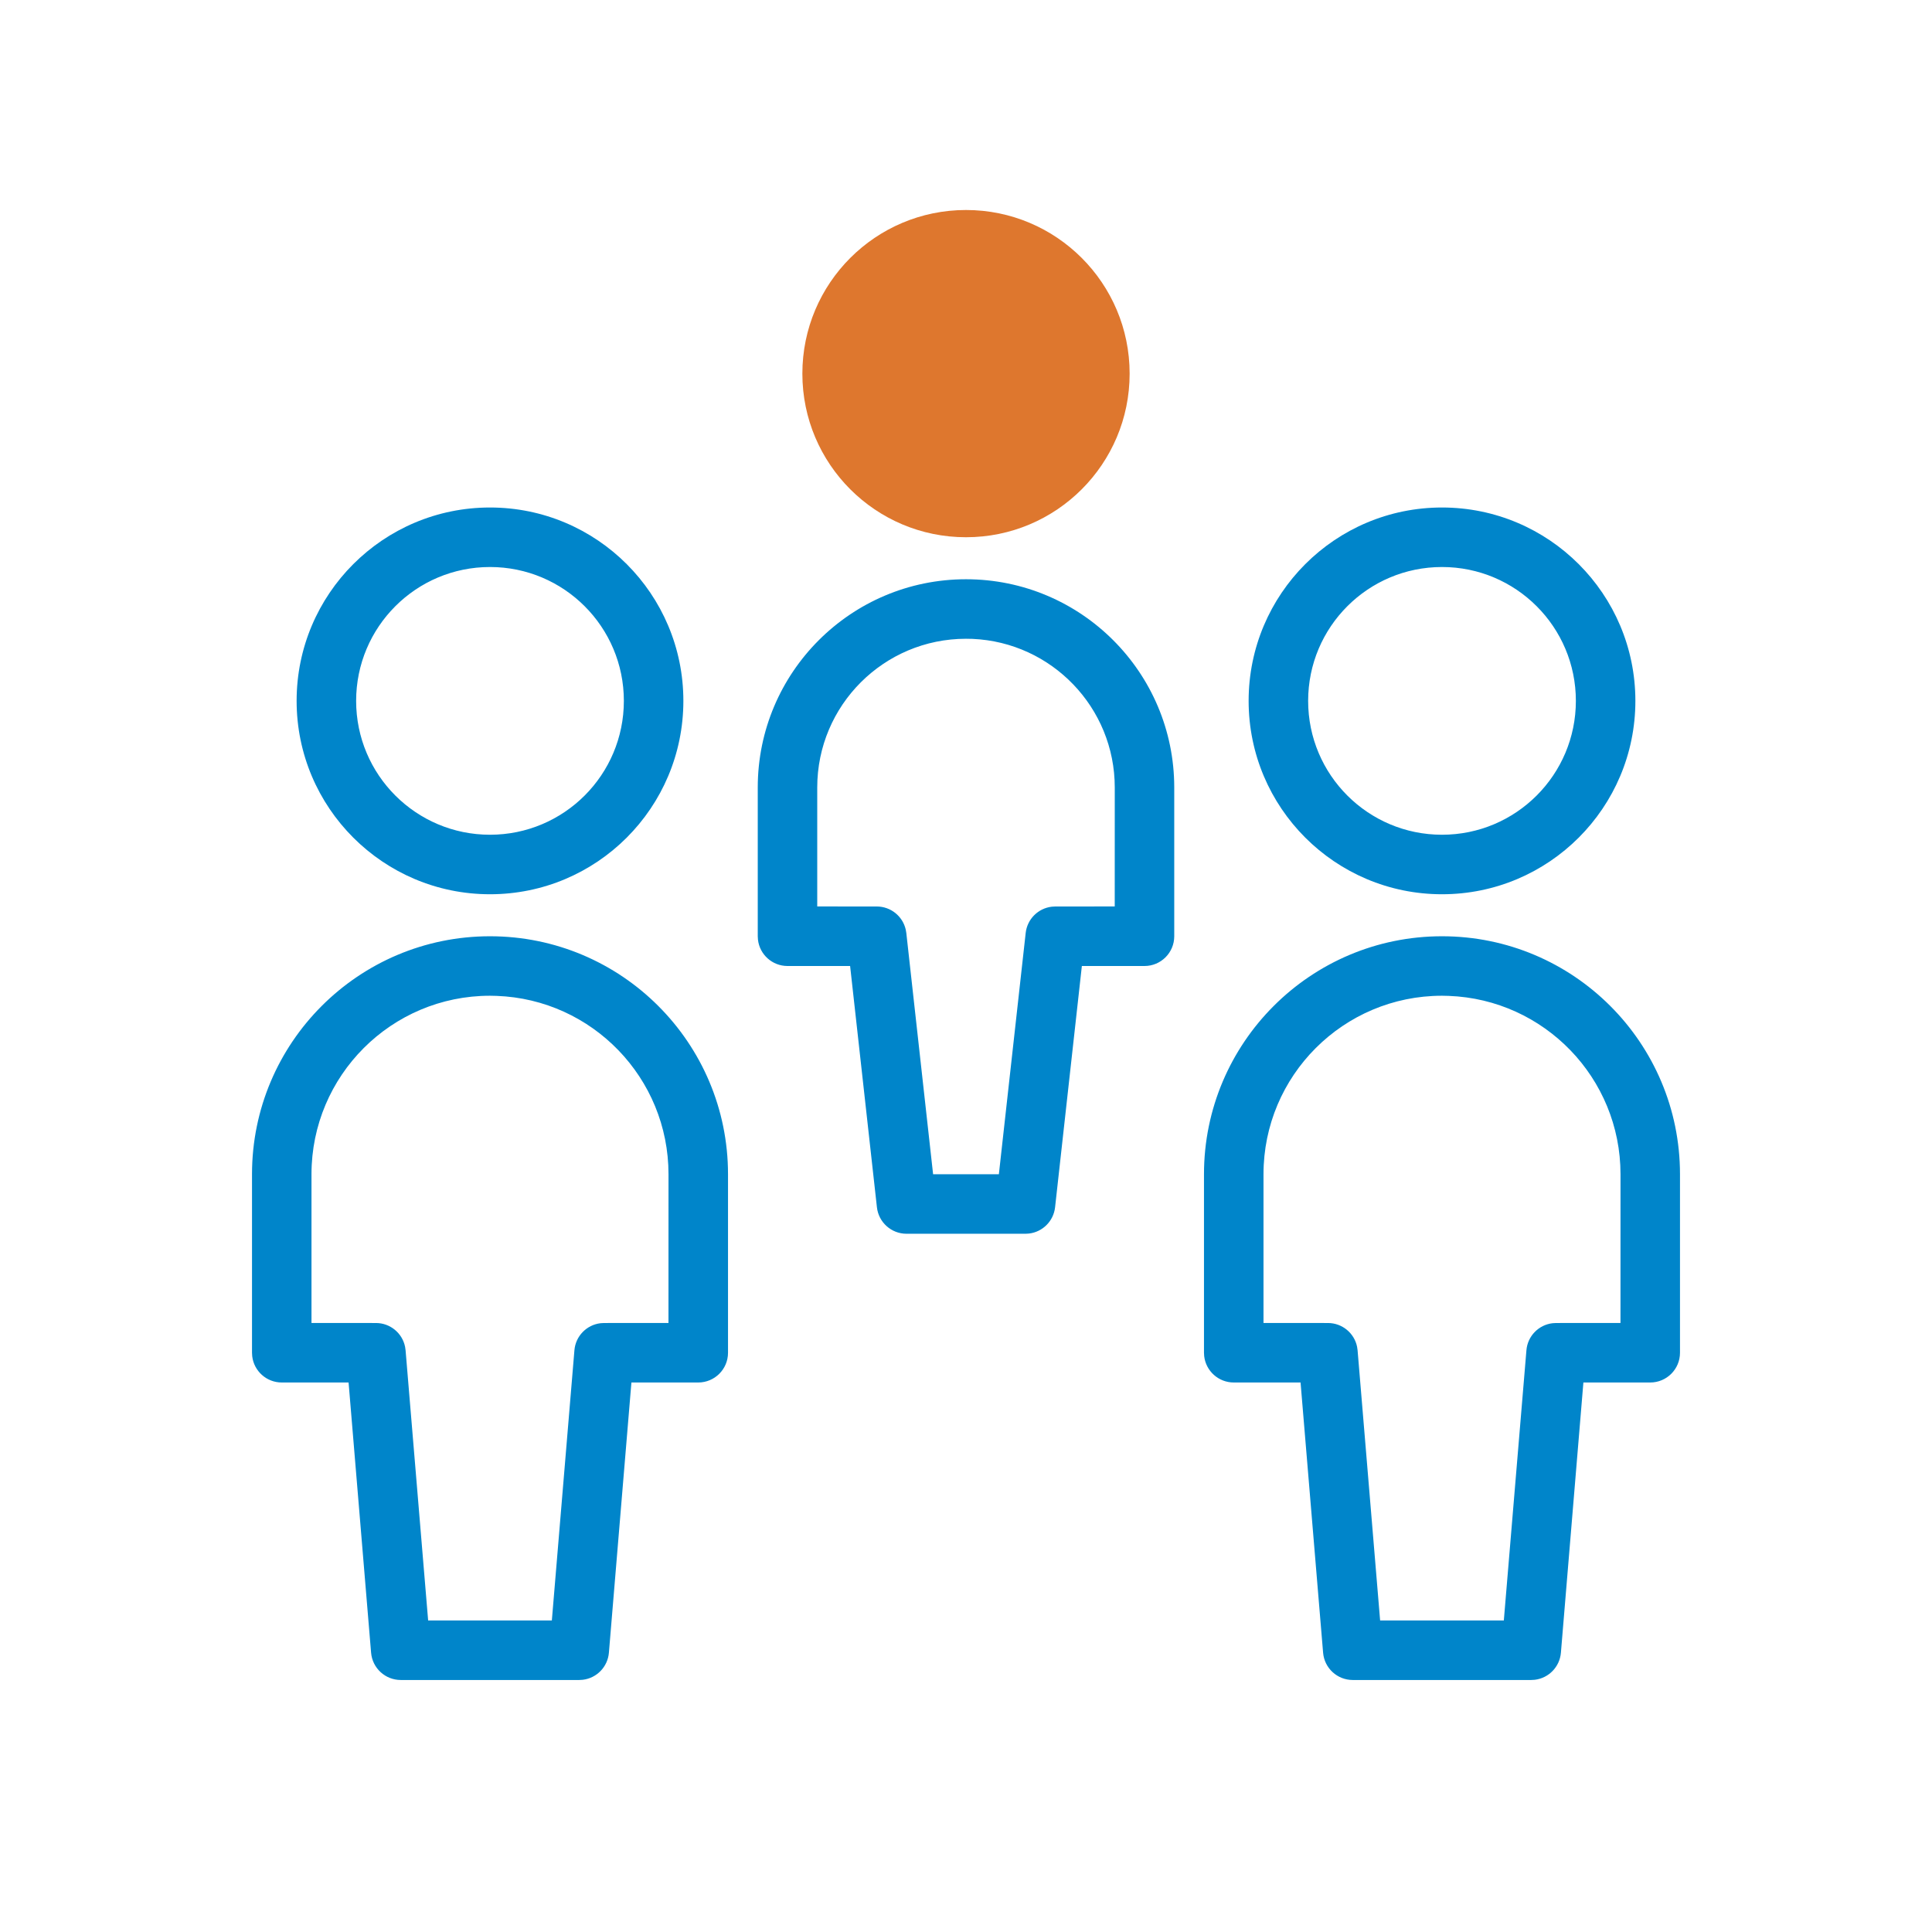
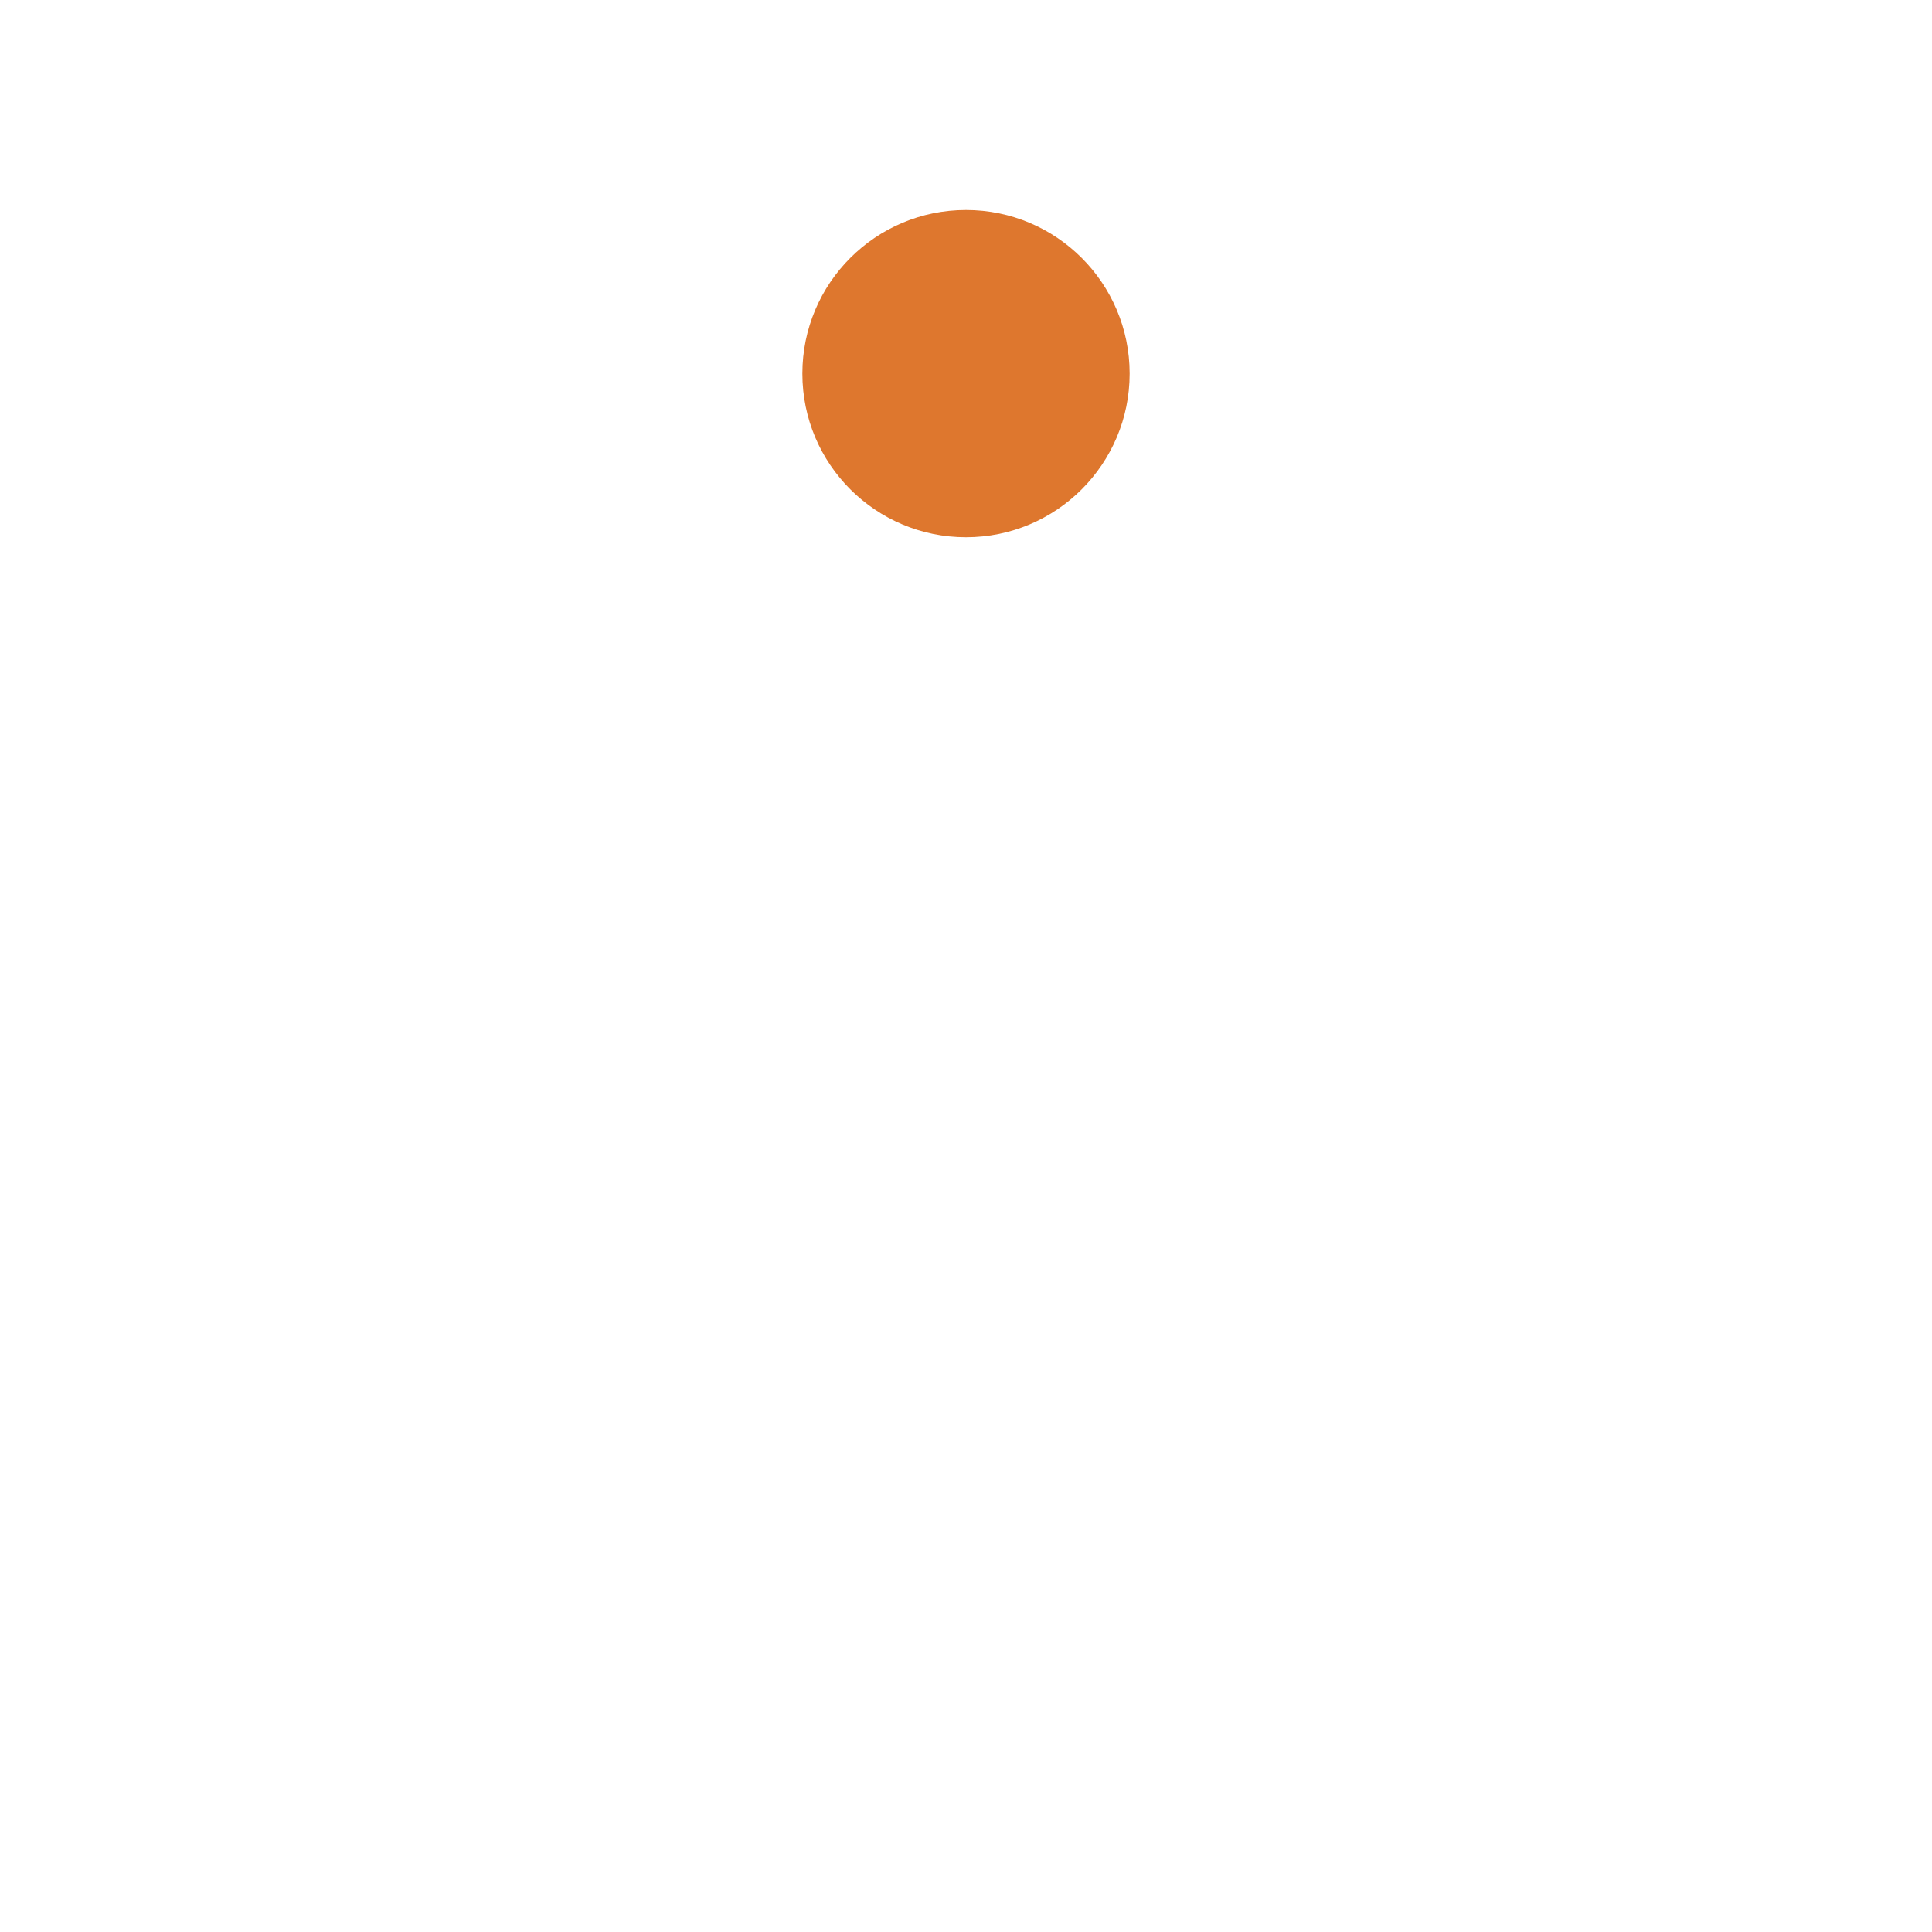
<svg xmlns="http://www.w3.org/2000/svg" width="66px" height="66px" viewBox="0 0 66 66" version="1.1">
  <title>Togetherness-icon</title>
  <g id="Togetherness-icon" stroke="none" stroke-width="1" fill="none" fill-rule="evenodd">
-     <path d="M16.739,31.984 C21.229,31.984 24.87,35.624 24.87,40.114 L24.87,40.114 L24.87,46.212 C24.87,46.773 24.415,47.228 23.853,47.228 L23.853,47.228 L21.57,47.228 L20.801,56.459 C20.76,56.946 20.382,57.328 19.908,57.384 L19.908,57.384 L19.788,57.391 L13.69,57.391 C13.162,57.391 12.721,56.986 12.677,56.459 L12.677,56.459 L11.908,47.228 L9.625,47.228 C9.104,47.228 8.674,46.836 8.616,46.33 L8.616,46.33 L8.609,46.212 L8.609,40.114 C8.609,35.624 12.249,31.984 16.739,31.984 Z M49.261,31.984 C53.751,31.984 57.391,35.624 57.391,40.114 L57.391,40.114 L57.391,46.212 C57.391,46.773 56.936,47.228 56.375,47.228 L56.375,47.228 L54.091,47.228 L53.323,56.459 C53.282,56.946 52.904,57.328 52.43,57.384 L52.43,57.384 L52.31,57.391 L46.212,57.391 C45.683,57.391 45.243,56.986 45.199,56.459 L45.199,56.459 L44.429,47.228 L42.147,47.228 C41.626,47.228 41.196,46.836 41.137,46.33 L41.137,46.33 L41.13,46.212 L41.13,40.114 C41.13,35.624 44.771,31.984 49.261,31.984 Z M16.739,34.016 C13.371,34.016 10.641,36.746 10.641,40.114 L10.641,40.114 L10.641,45.195 L12.843,45.196 C13.331,45.196 13.743,45.541 13.838,46.008 L13.838,46.008 L13.855,46.127 L14.626,55.358 L18.852,55.358 L19.623,46.127 C19.663,45.641 20.042,45.259 20.515,45.203 L20.515,45.203 L20.636,45.196 L22.836,45.195 L22.837,40.114 C22.837,36.823 20.23,34.141 16.968,34.021 L16.968,34.021 Z M49.261,34.016 C45.893,34.016 43.163,36.746 43.163,40.114 L43.163,40.114 L43.163,45.195 L45.364,45.196 C45.852,45.196 46.265,45.541 46.36,46.008 L46.36,46.008 L46.377,46.127 L47.147,55.358 L51.373,55.358 L52.145,46.127 C52.185,45.641 52.563,45.259 53.037,45.203 L53.037,45.203 L53.157,45.196 L55.358,45.195 L55.359,40.114 C55.359,36.823 52.751,34.141 49.489,34.021 L49.489,34.021 Z M33,19.788 C36.929,19.788 40.114,22.973 40.114,26.902 L40.114,26.902 L40.114,31.984 C40.114,32.545 39.659,33 39.098,33 L39.098,33 L36.958,33 L36.043,41.243 C35.99,41.718 35.615,42.086 35.151,42.14 L35.151,42.14 L35.033,42.147 L30.967,42.147 C30.45,42.147 30.014,41.757 29.957,41.243 L29.957,41.243 L29.041,33 L26.902,33 C26.381,33 25.951,32.608 25.893,32.102 L25.893,32.102 L25.886,31.984 L25.886,26.902 C25.886,22.973 29.071,19.788 33,19.788 Z M33,21.821 C30.194,21.821 27.918,24.096 27.918,26.902 L27.918,26.902 L27.918,30.966 L29.951,30.967 C30.429,30.967 30.837,31.299 30.941,31.755 L30.941,31.755 L30.961,31.871 L31.876,40.113 L34.123,40.113 L35.039,31.871 C35.092,31.396 35.466,31.028 35.931,30.974 L35.931,30.974 L36.049,30.967 L38.081,30.966 L38.082,26.902 C38.082,24.17 35.925,21.941 33.22,21.825 L33.22,21.825 Z M16.739,17.337 C20.388,17.337 23.345,20.295 23.345,23.943 C23.345,27.591 20.388,30.549 16.739,30.549 C13.091,30.549 10.133,27.591 10.133,23.943 C10.133,20.295 13.091,17.337 16.739,17.337 Z M49.261,17.337 C52.909,17.337 55.867,20.295 55.867,23.943 C55.867,27.591 52.909,30.549 49.261,30.549 C45.612,30.549 42.655,27.591 42.655,23.943 C42.655,20.295 45.612,17.337 49.261,17.337 Z M16.739,19.37 C14.213,19.37 12.166,21.417 12.166,23.943 C12.166,26.469 14.213,28.516 16.739,28.516 C19.265,28.516 21.312,26.469 21.312,23.943 C21.312,21.417 19.265,19.37 16.739,19.37 Z M49.261,19.37 C46.735,19.37 44.688,21.417 44.688,23.943 C44.688,26.469 46.735,28.516 49.261,28.516 C51.787,28.516 53.834,26.469 53.834,23.943 C53.834,21.417 51.787,19.37 49.261,19.37 Z" id="Combined-Shape" fill="#0085CA" fill-rule="nonzero" />
    <path d="M33,7.174 C29.913,7.174 27.41,9.676 27.41,12.764 C27.41,15.851 29.913,18.353 33,18.353 C36.087,18.353 38.59,15.851 38.59,12.764 C38.59,9.676 36.087,7.174 33,7.174 Z" id="Path" fill="#DE772E" fill-rule="nonzero" />
  </g>
</svg>